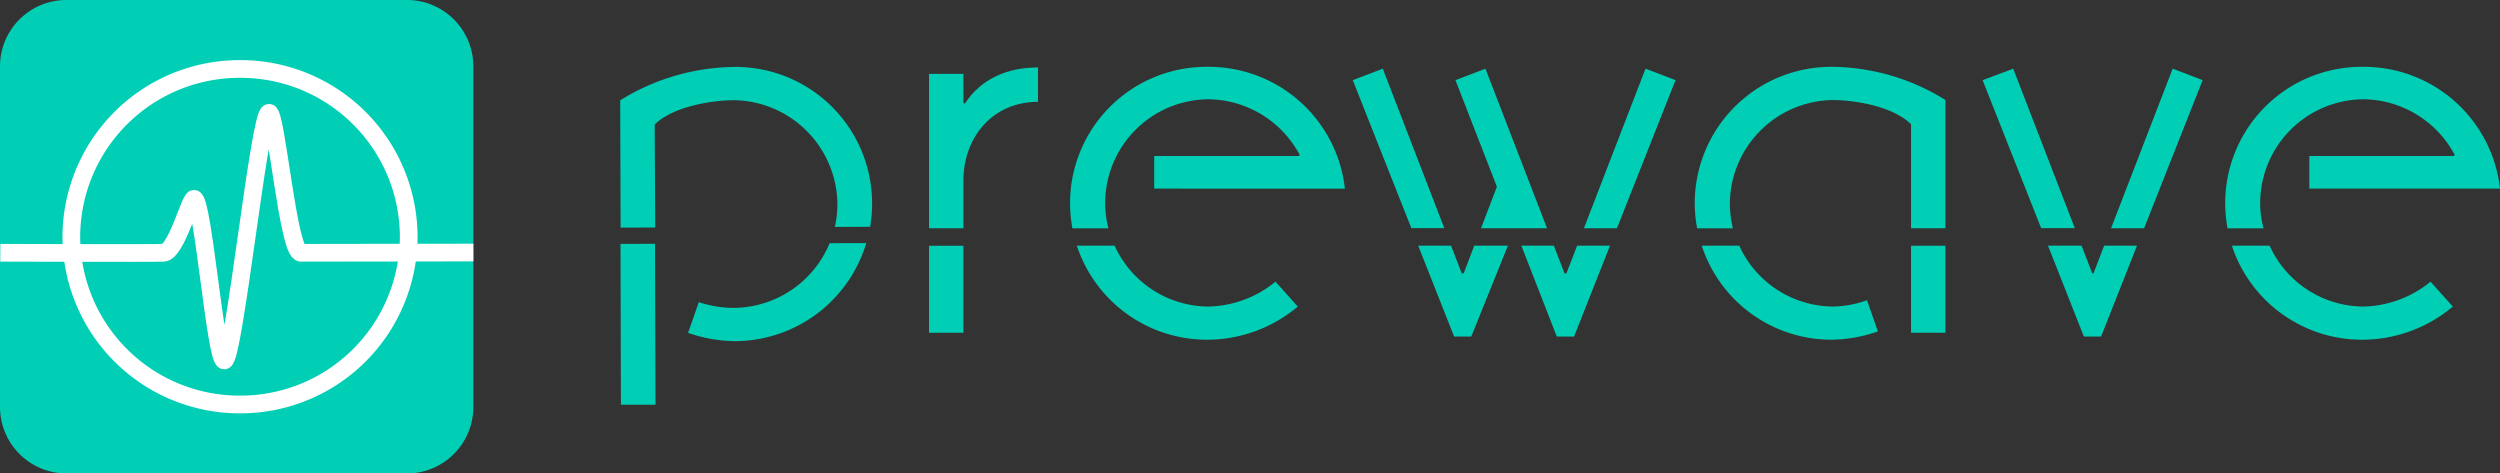
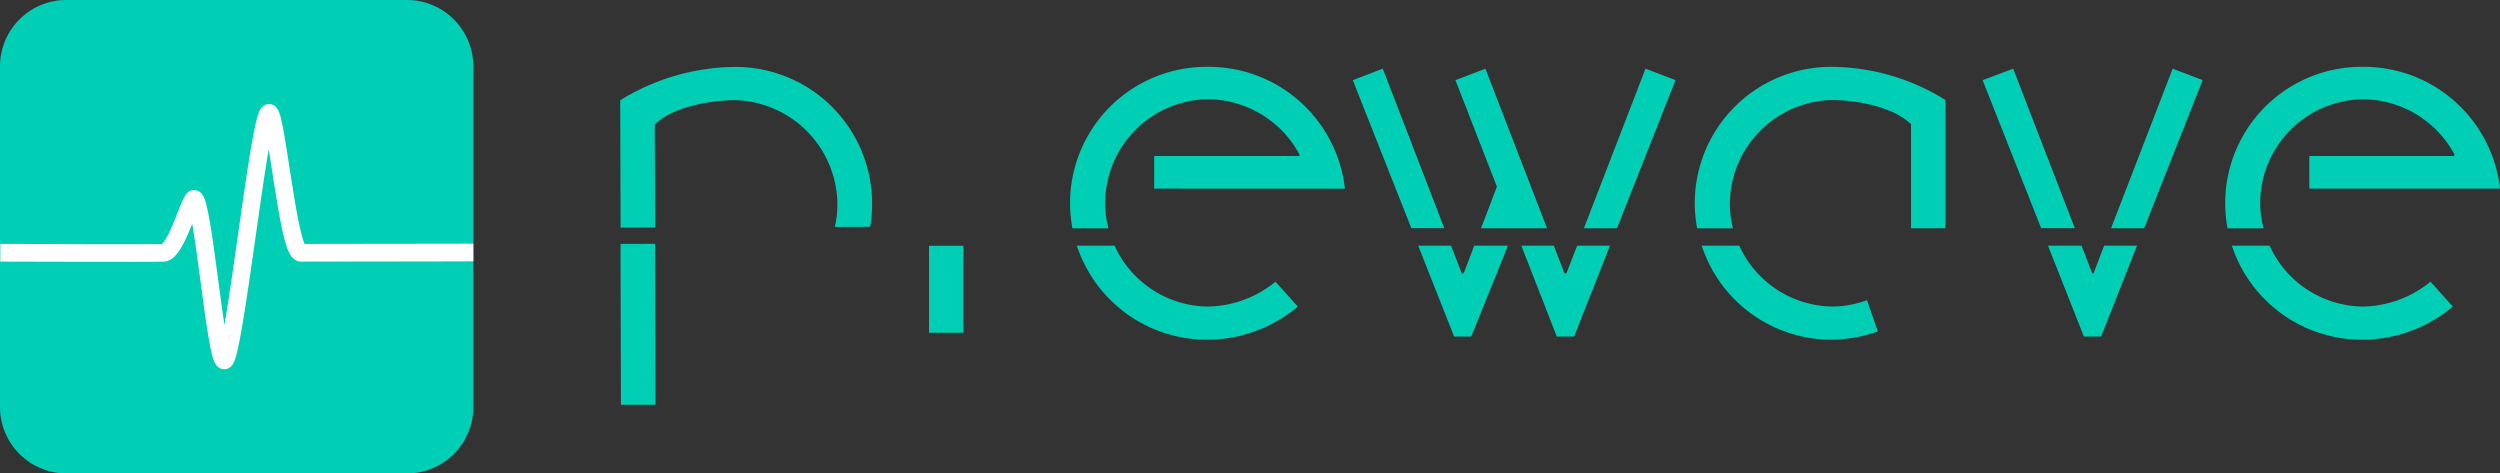
<svg xmlns="http://www.w3.org/2000/svg" width="310.533" height="58.81" viewBox="0 0 310.533 58.81">
  <rect x="0" y="0" width="310.533" height="58.81" fill="#333333" stroke="none" />
  <g id="Paths" transform="translate(-0.413 57.8)">
    <path id="path14" d="M59.207-4.308a8.251,8.251,0,0,1-8.17,8.317H8.584A8.26,8.26,0,0,1,.413-4.308V-46.482A8.242,8.242,0,0,1,8.584-54.8H51.037a8.242,8.242,0,0,1,8.17,8.317V-4.308" transform="translate(0 -3)" fill="#00ceb5" fill-rule="evenodd" />
-     <path id="path16" d="M50.454-26.189A20.9,20.9,0,0,1,29.5-5.351,20.9,20.9,0,0,1,8.547-26.189,20.9,20.9,0,0,1,29.5-47.027,20.889,20.889,0,0,1,50.454-26.189Z" transform="translate(0.727 -2.206)" fill="#00ceb5" stroke="#fff" stroke-miterlimit="1.333" stroke-width="2.2" />
    <path id="path18" d="M1.653-24.7s17.992.059,19.179,0c1.543-.073,3.293-6.73,3.782-6.7,1.1.044,2.685,20.073,3.753,20.073,1.2,0,4.376-30.771,5.562-30.757.9.015,2.373,17.384,3.96,17.384,1.053,0,20.321-.029,20.321-.029" transform="translate(-0.099 -1.701)" fill="#00ceb5" stroke="#fff" stroke-linecap="square" stroke-linejoin="round" stroke-miterlimit="1.333" stroke-width="2.2" />
    <path id="path20" d="M60.851-5.36h4.3l-.064-19.987-4.285.013L60.851-5.36" transform="translate(16.687 -2.17)" fill="#00ceb5" fill-rule="evenodd" />
-     <path id="path22" d="M75.321-17.392a13.9,13.9,0,0,1-4.386-.712L69.6-14.29a18.276,18.276,0,0,0,5.81,1.03A17.069,17.069,0,0,0,91.735-25.44l-4.552.013a12.992,12.992,0,0,1-11.862,8.035" transform="translate(16.279 -2.165)" fill="#00ceb5" fill-rule="evenodd" />
    <path id="path24" d="M65.045-41.228c2.238-2.225,7.006-3.026,9.955-3.026a13.039,13.039,0,0,1,12.74,12.981,12.491,12.491,0,0,1-.318,2.759l4.386-.013a17.135,17.135,0,0,0,.242-2.823A16.957,16.957,0,0,0,75.013-48.387,27.452,27.452,0,0,0,60.76-44.242l.051,15.817,4.3-.013-.064-12.791" transform="translate(16.689 -1.1)" fill="#00ceb5" fill-rule="evenodd" />
    <path id="path26" d="M100.986-14.286h4.272V-25.093h-4.272v10.807" transform="translate(14.821 -2.181)" fill="#00ceb5" fill-rule="evenodd" />
-     <path id="path28" d="M105.258-34.22c0-5.467,3.649-9.828,9.269-9.828V-48.32c-3.725,0-7.056,1.348-9.1,4.514l-.165-.153v-3.56h-4.272v19.173h4.272V-34.22" transform="translate(14.821 -1.103)" fill="#00ceb5" fill-rule="evenodd" />
    <path id="path30" d="M123.721-31.452a12.917,12.917,0,0,1,12.9-12.918,13,13,0,0,1,11.252,6.891l-.076.153H129.811v4.056H153.5A17.016,17.016,0,0,0,136.4-48.4,16.941,16.941,0,0,0,119.36-31.439a17.7,17.7,0,0,0,.292,3.1h4.475a12.762,12.762,0,0,1-.407-3.115" transform="translate(13.968 -1.099)" fill="#00ceb5" fill-rule="evenodd" />
    <path id="path32" d="M136.514-13.422a17.515,17.515,0,0,0,11.176-4.119l-2.772-3.09a13.585,13.585,0,0,1-8.4,3.09,12.873,12.873,0,0,1-11.583-7.565H120.24a17.014,17.014,0,0,0,16.274,11.684" transform="translate(13.928 -2.181)" fill="#00ceb5" fill-rule="evenodd" />
    <path id="path34" d="M170.364-21.661h-.242l-1.335-3.446h-4.081l4.463,11.29H171.3l4.552-11.29h-4.183l-1.31,3.446" transform="translate(11.863 -2.181)" fill="#00ceb5" fill-rule="evenodd" />
    <path id="path36" d="M173.285-48.16l-3.725,1.424L174.709-33.5l-1.971,5.162h8.2L173.285-48.16" transform="translate(11.638 -1.11)" fill="#00ceb5" fill-rule="evenodd" />
    <path id="path38" d="M197.672-46.736l-3.725-1.424-7.654,19.822H190.4l7.273-18.4" transform="translate(10.861 -1.11)" fill="#00ceb5" fill-rule="evenodd" />
    <path id="path40" d="M183.74-21.661h-.229l-1.335-3.446h-4.03l4.4,11.29h2.149l4.463-11.29h-4.081l-1.335,3.446" transform="translate(11.239 -2.181)" fill="#00ceb5" fill-rule="evenodd" />
    <path id="path42" d="M159.912-48.16l-3.725,1.424,7.273,18.385h4.094L159.912-48.16" transform="translate(12.259 -1.11)" fill="#00ceb5" fill-rule="evenodd" />
    <path id="path44" d="M205.094-31.375a12.968,12.968,0,0,1,12.676-12.9c2.924,0,7.6.788,9.828,3.013v12.918h4.272V-44.28a27.014,27.014,0,0,0-14.1-4.119,16.941,16.941,0,0,0-17.037,16.961,17.817,17.817,0,0,0,.292,3.1h4.45a13.437,13.437,0,0,1-.381-3.039" transform="translate(10.19 -1.099)" fill="#00ceb5" fill-rule="evenodd" />
-     <path id="path46" d="M228.906-14.286h4.272V-25.093h-4.272v10.807" transform="translate(8.882 -2.181)" fill="#00ceb5" fill-rule="evenodd" />
    <path id="path48" d="M217.736-13.422a18.124,18.124,0,0,0,5.785-1.03l-1.348-3.878a12.956,12.956,0,0,1-4.272.788,12.9,12.9,0,0,1-11.6-7.565H201.64a16.947,16.947,0,0,0,16.1,11.684" transform="translate(10.148 -2.181)" fill="#00ceb5" fill-rule="evenodd" />
    <path id="path50" d="M252.4-21.661h-.153l-1.335-3.446h-4.17l4.463,11.29h2.136l4.463-11.29h-4.081L252.4-21.661" transform="translate(8.054 -2.181)" fill="#00ceb5" fill-rule="evenodd" />
    <path id="path52" d="M242.028-48.16l-3.8,1.424L245.5-28.351h4.183L242.028-48.16" transform="translate(8.45 -1.11)" fill="#00ceb5" fill-rule="evenodd" />
    <path id="path54" d="M266.339-46.736l-3.725-1.424-7.654,19.822h4.107l7.273-18.4" transform="translate(7.673 -1.11)" fill="#00ceb5" fill-rule="evenodd" />
    <path id="path56" d="M286.967-13.422a17.515,17.515,0,0,0,11.176-4.119l-2.772-3.09a13.585,13.585,0,0,1-8.4,3.09,12.874,12.874,0,0,1-11.583-7.565h-4.692a17.014,17.014,0,0,0,16.274,11.684" transform="translate(6.942 -2.181)" fill="#00ceb5" fill-rule="evenodd" />
    <path id="path58" d="M274.174-31.452a12.917,12.917,0,0,1,12.9-12.918,13,13,0,0,1,11.252,6.891l-.076.153H280.277v4.056h23.687a17.016,17.016,0,0,0-17.1-15.13,16.941,16.941,0,0,0-17.037,16.961,17.7,17.7,0,0,0,.292,3.1h4.475a12.183,12.183,0,0,1-.42-3.115" transform="translate(6.983 -1.099)" fill="#00ceb5" fill-rule="evenodd" />
  </g>
</svg>